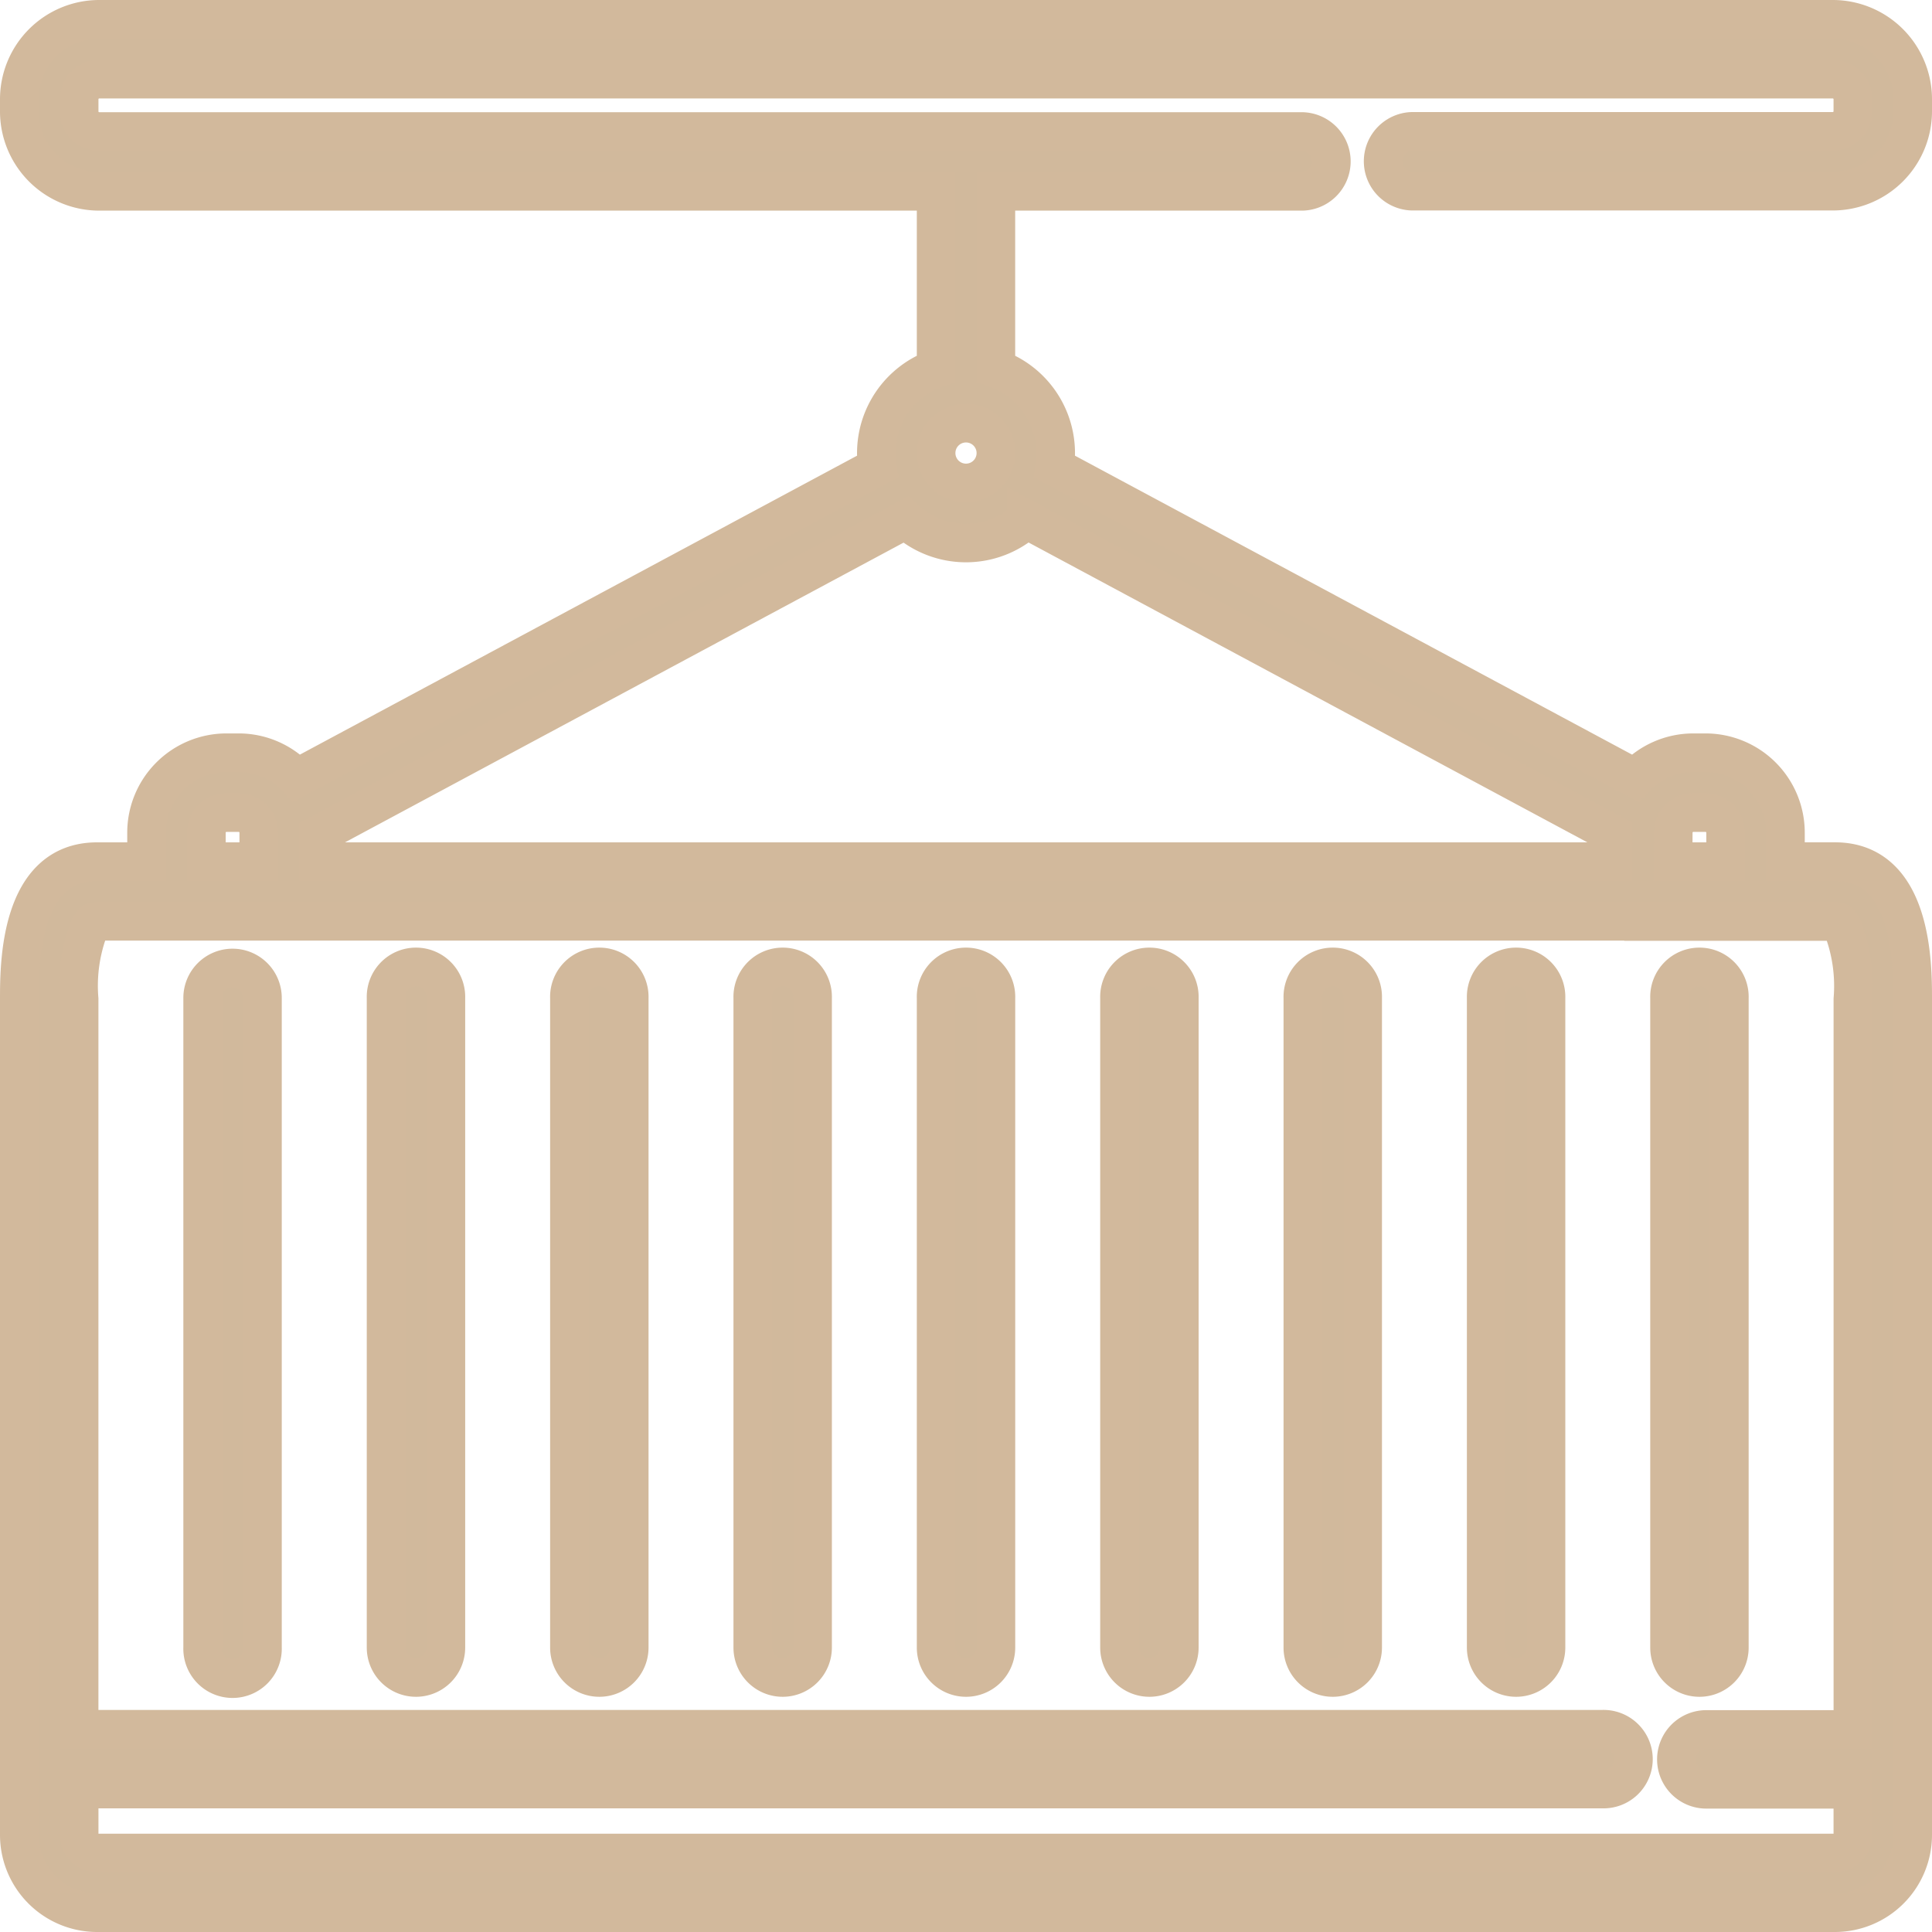
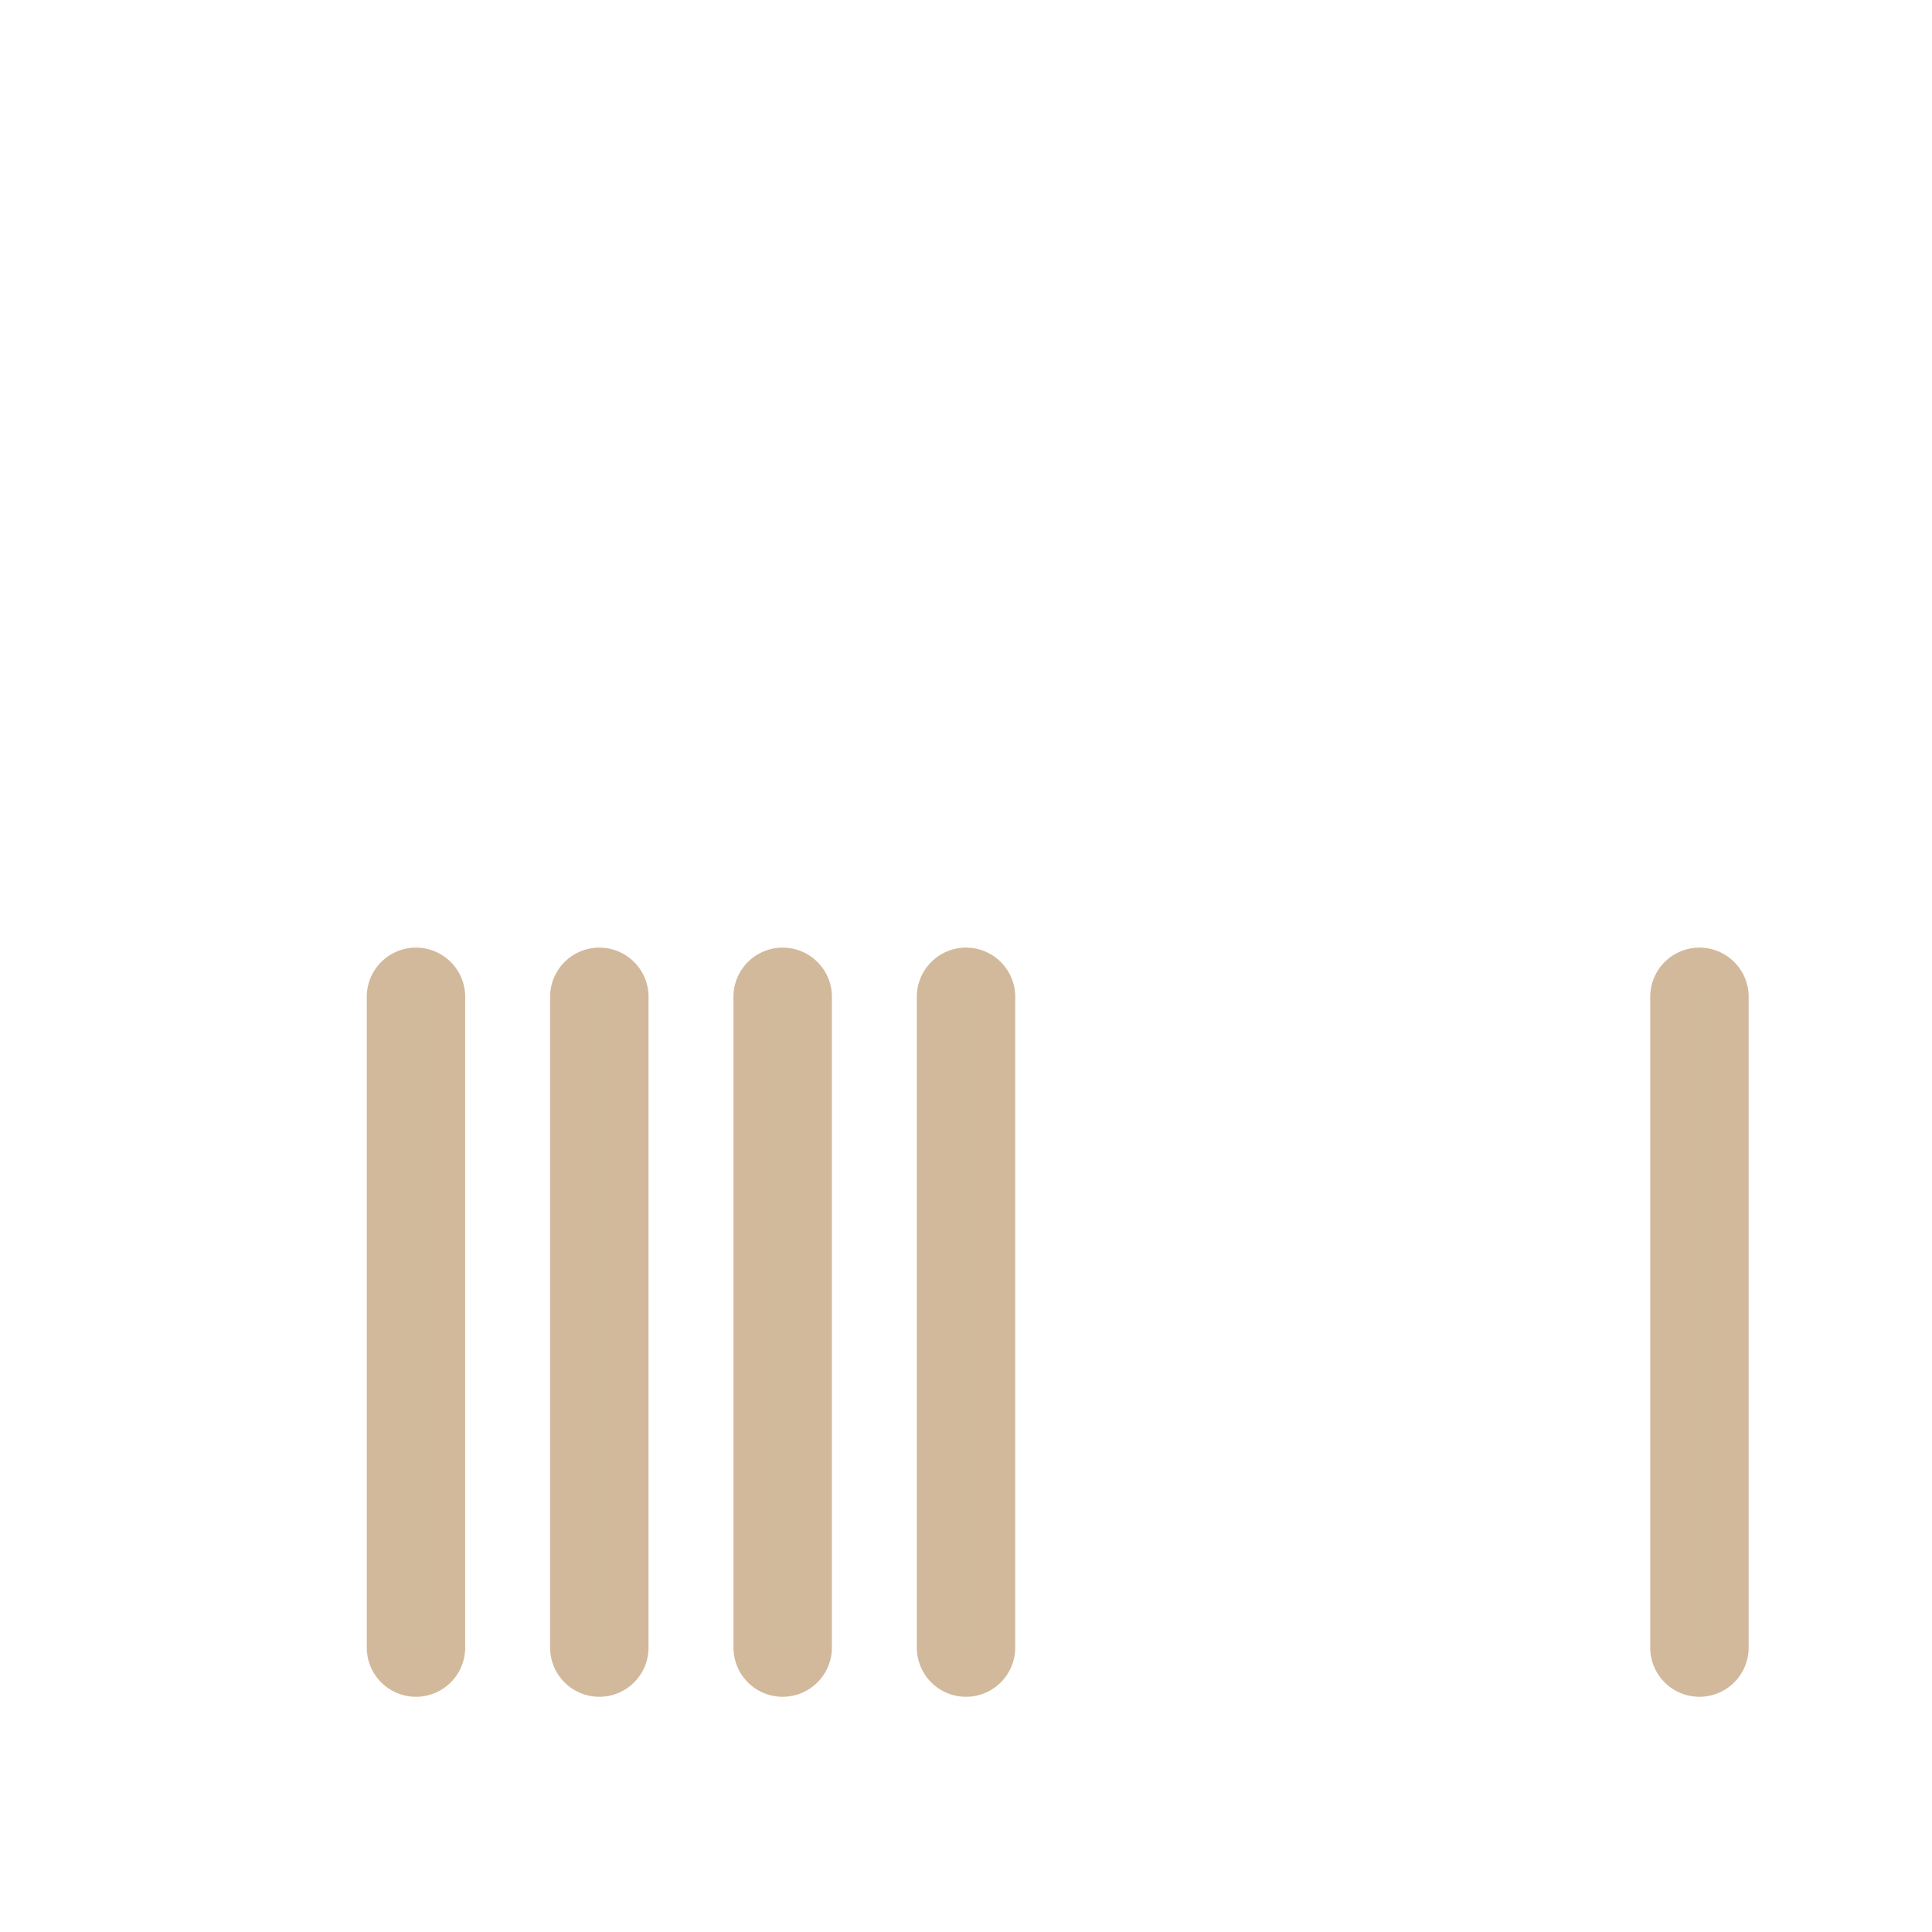
<svg xmlns="http://www.w3.org/2000/svg" width="50" height="50" viewBox="0 0 50 50">
  <g id="container" transform="translate(0.5 0.5)">
    <g id="Groupe_85" data-name="Groupe 85">
      <g id="Groupe_84" data-name="Groupe 84">
-         <path id="Tracé_1740" data-name="Tracé 1740" d="M46.933,2.9H36.042a.774.774,0,0,0,0,1.547H46.933A2.069,2.069,0,0,0,49,2.384V2.067A2.069,2.069,0,0,0,46.933,0H2.067A2.069,2.069,0,0,0,0,2.067v.318A2.069,2.069,0,0,0,2.067,4.451h21.66V9.037a2.322,2.322,0,0,0-1.52,2.541L7.185,19.638a2.059,2.059,0,0,0-1.507-.657H5.36a2.069,2.069,0,0,0-2.067,2.067V21.8H2.012C0,21.8,0,24.477,0,25.358V46.988A2.014,2.014,0,0,0,2.012,49H46.988A2.014,2.014,0,0,0,49,46.988V25.358c0-.88,0-3.559-2.012-3.559H45.707v-.751a2.069,2.069,0,0,0-2.067-2.067h-.318a2.06,2.06,0,0,0-1.507.657l-15.021-8.06a2.322,2.322,0,0,0-1.521-2.541V4.451h7.88a.774.774,0,1,0,0-1.547H2.067a.52.52,0,0,1-.519-.519V2.067a.52.52,0,0,1,.519-.519H46.933a.52.52,0,0,1,.519.519v.318A.52.52,0,0,1,46.933,2.9ZM4.841,21.048a.52.52,0,0,1,.519-.519h.318a.52.52,0,0,1,.519.519V21.8H4.841Zm37.962,0a.52.52,0,0,1,.519-.519h.318a.52.52,0,0,1,.519.519V21.8H42.8Zm-.774,2.3h4.959c.076,0,.114,0,.194.148a4.2,4.2,0,0,1,.271,1.863v18.9H43.687a.774.774,0,1,0,0,1.547h3.765v1.186a.465.465,0,0,1-.464.464H2.012a.465.465,0,0,1-.464-.464V45.8H40.971a.774.774,0,1,0,0-1.547H1.547v-18.9a4.2,4.2,0,0,1,.271-1.863c.08-.148.118-.148.194-.148H42.029ZM26.061,12.941l15.194,8.153V21.8H7.744v-.7l15.194-8.153a2.317,2.317,0,0,0,3.123,0ZM24.5,10.451a.774.774,0,1,1-.774.774A.774.774,0,0,1,24.5,10.451Z" fill="#d1b99c" stroke="#d2b99c" stroke-width="1" />
-         <path id="Tracé_1741" data-name="Tracé 1741" d="M50.357,256.539a.774.774,0,0,0-.774.774v16.815a.774.774,0,1,0,1.547,0V257.313A.774.774,0,0,0,50.357,256.539Z" transform="translate(-44.838 -231.987)" fill="#d1b99c" stroke="#d2b99c" stroke-width="1" />
        <path id="Tracé_1742" data-name="Tracé 1742" d="M99.941,274.9a.774.774,0,0,0,.774-.774V257.313a.774.774,0,1,0-1.547,0v16.815A.774.774,0,0,0,99.941,274.9Z" transform="translate(-89.676 -231.987)" fill="#d1b99c" stroke="#d2b99c" stroke-width="1" />
        <path id="Tracé_1743" data-name="Tracé 1743" d="M149.524,274.9a.774.774,0,0,0,.774-.774V257.313a.774.774,0,1,0-1.547,0v16.815A.774.774,0,0,0,149.524,274.9Z" transform="translate(-134.514 -231.987)" fill="#d1b99c" stroke="#d2b99c" stroke-width="1" />
        <path id="Tracé_1744" data-name="Tracé 1744" d="M199.107,274.9a.774.774,0,0,0,.774-.774V257.313a.774.774,0,1,0-1.547,0v16.815A.774.774,0,0,0,199.107,274.9Z" transform="translate(-179.352 -231.987)" fill="#d1b99c" stroke="#d2b99c" stroke-width="1" />
        <path id="Tracé_1745" data-name="Tracé 1745" d="M248.69,274.9a.774.774,0,0,0,.774-.774V257.313a.774.774,0,1,0-1.547,0v16.815A.774.774,0,0,0,248.69,274.9Z" transform="translate(-224.19 -231.987)" fill="#d1b99c" stroke="#d2b99c" stroke-width="1" />
-         <path id="Tracé_1746" data-name="Tracé 1746" d="M298.273,274.9a.774.774,0,0,0,.774-.774V257.313a.774.774,0,1,0-1.547,0v16.815A.774.774,0,0,0,298.273,274.9Z" transform="translate(-269.027 -231.987)" fill="#d1b99c" stroke="#d2b99c" stroke-width="1" />
-         <path id="Tracé_1747" data-name="Tracé 1747" d="M347.856,274.9a.774.774,0,0,0,.774-.774V257.313a.774.774,0,1,0-1.547,0v16.815A.774.774,0,0,0,347.856,274.9Z" transform="translate(-313.865 -231.987)" fill="#d1b99c" stroke="#d2b99c" stroke-width="1" />
-         <path id="Tracé_1748" data-name="Tracé 1748" d="M397.439,274.9a.774.774,0,0,0,.774-.774V257.313a.774.774,0,1,0-1.547,0v16.815A.774.774,0,0,0,397.439,274.9Z" transform="translate(-358.703 -231.987)" fill="#d1b99c" stroke="#d2b99c" stroke-width="1" />
        <path id="Tracé_1749" data-name="Tracé 1749" d="M447.023,274.9a.773.773,0,0,0,.774-.774V257.313a.774.774,0,1,0-1.547,0v16.815A.773.773,0,0,0,447.023,274.9Z" transform="translate(-403.542 -231.987)" fill="#d1b99c" stroke="#d2b99c" stroke-width="1" />
      </g>
    </g>
  </g>
</svg>